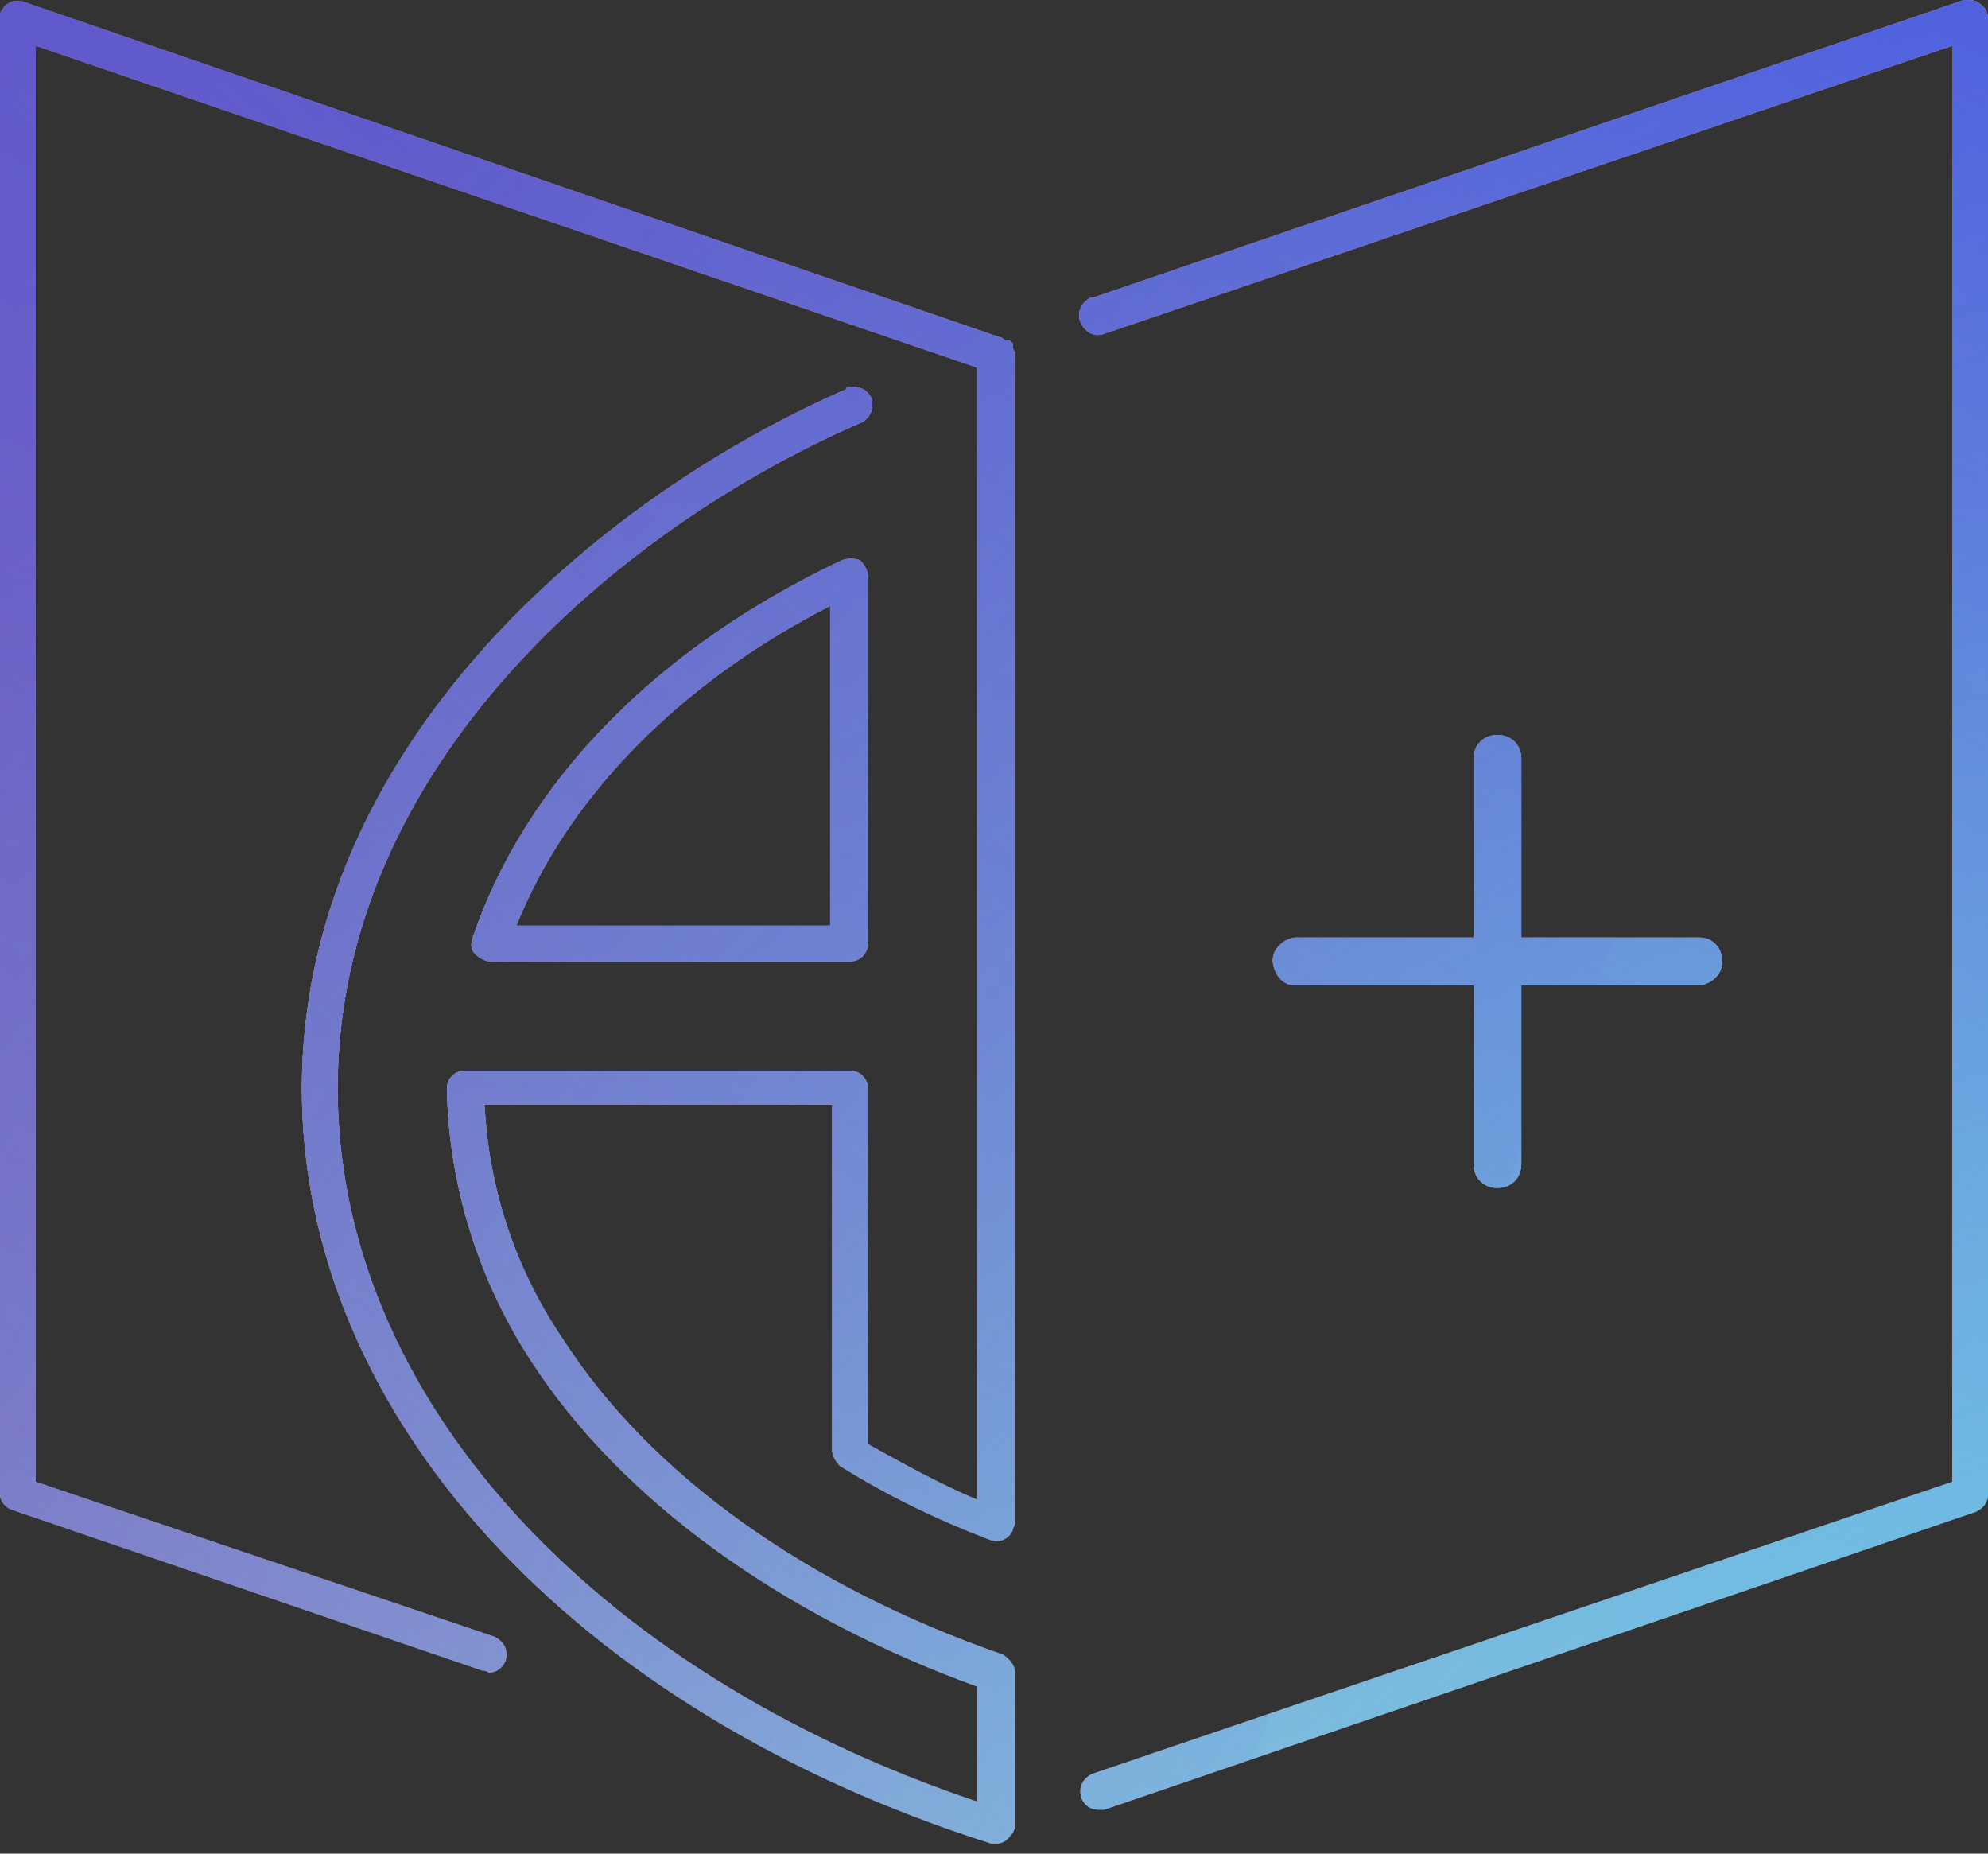
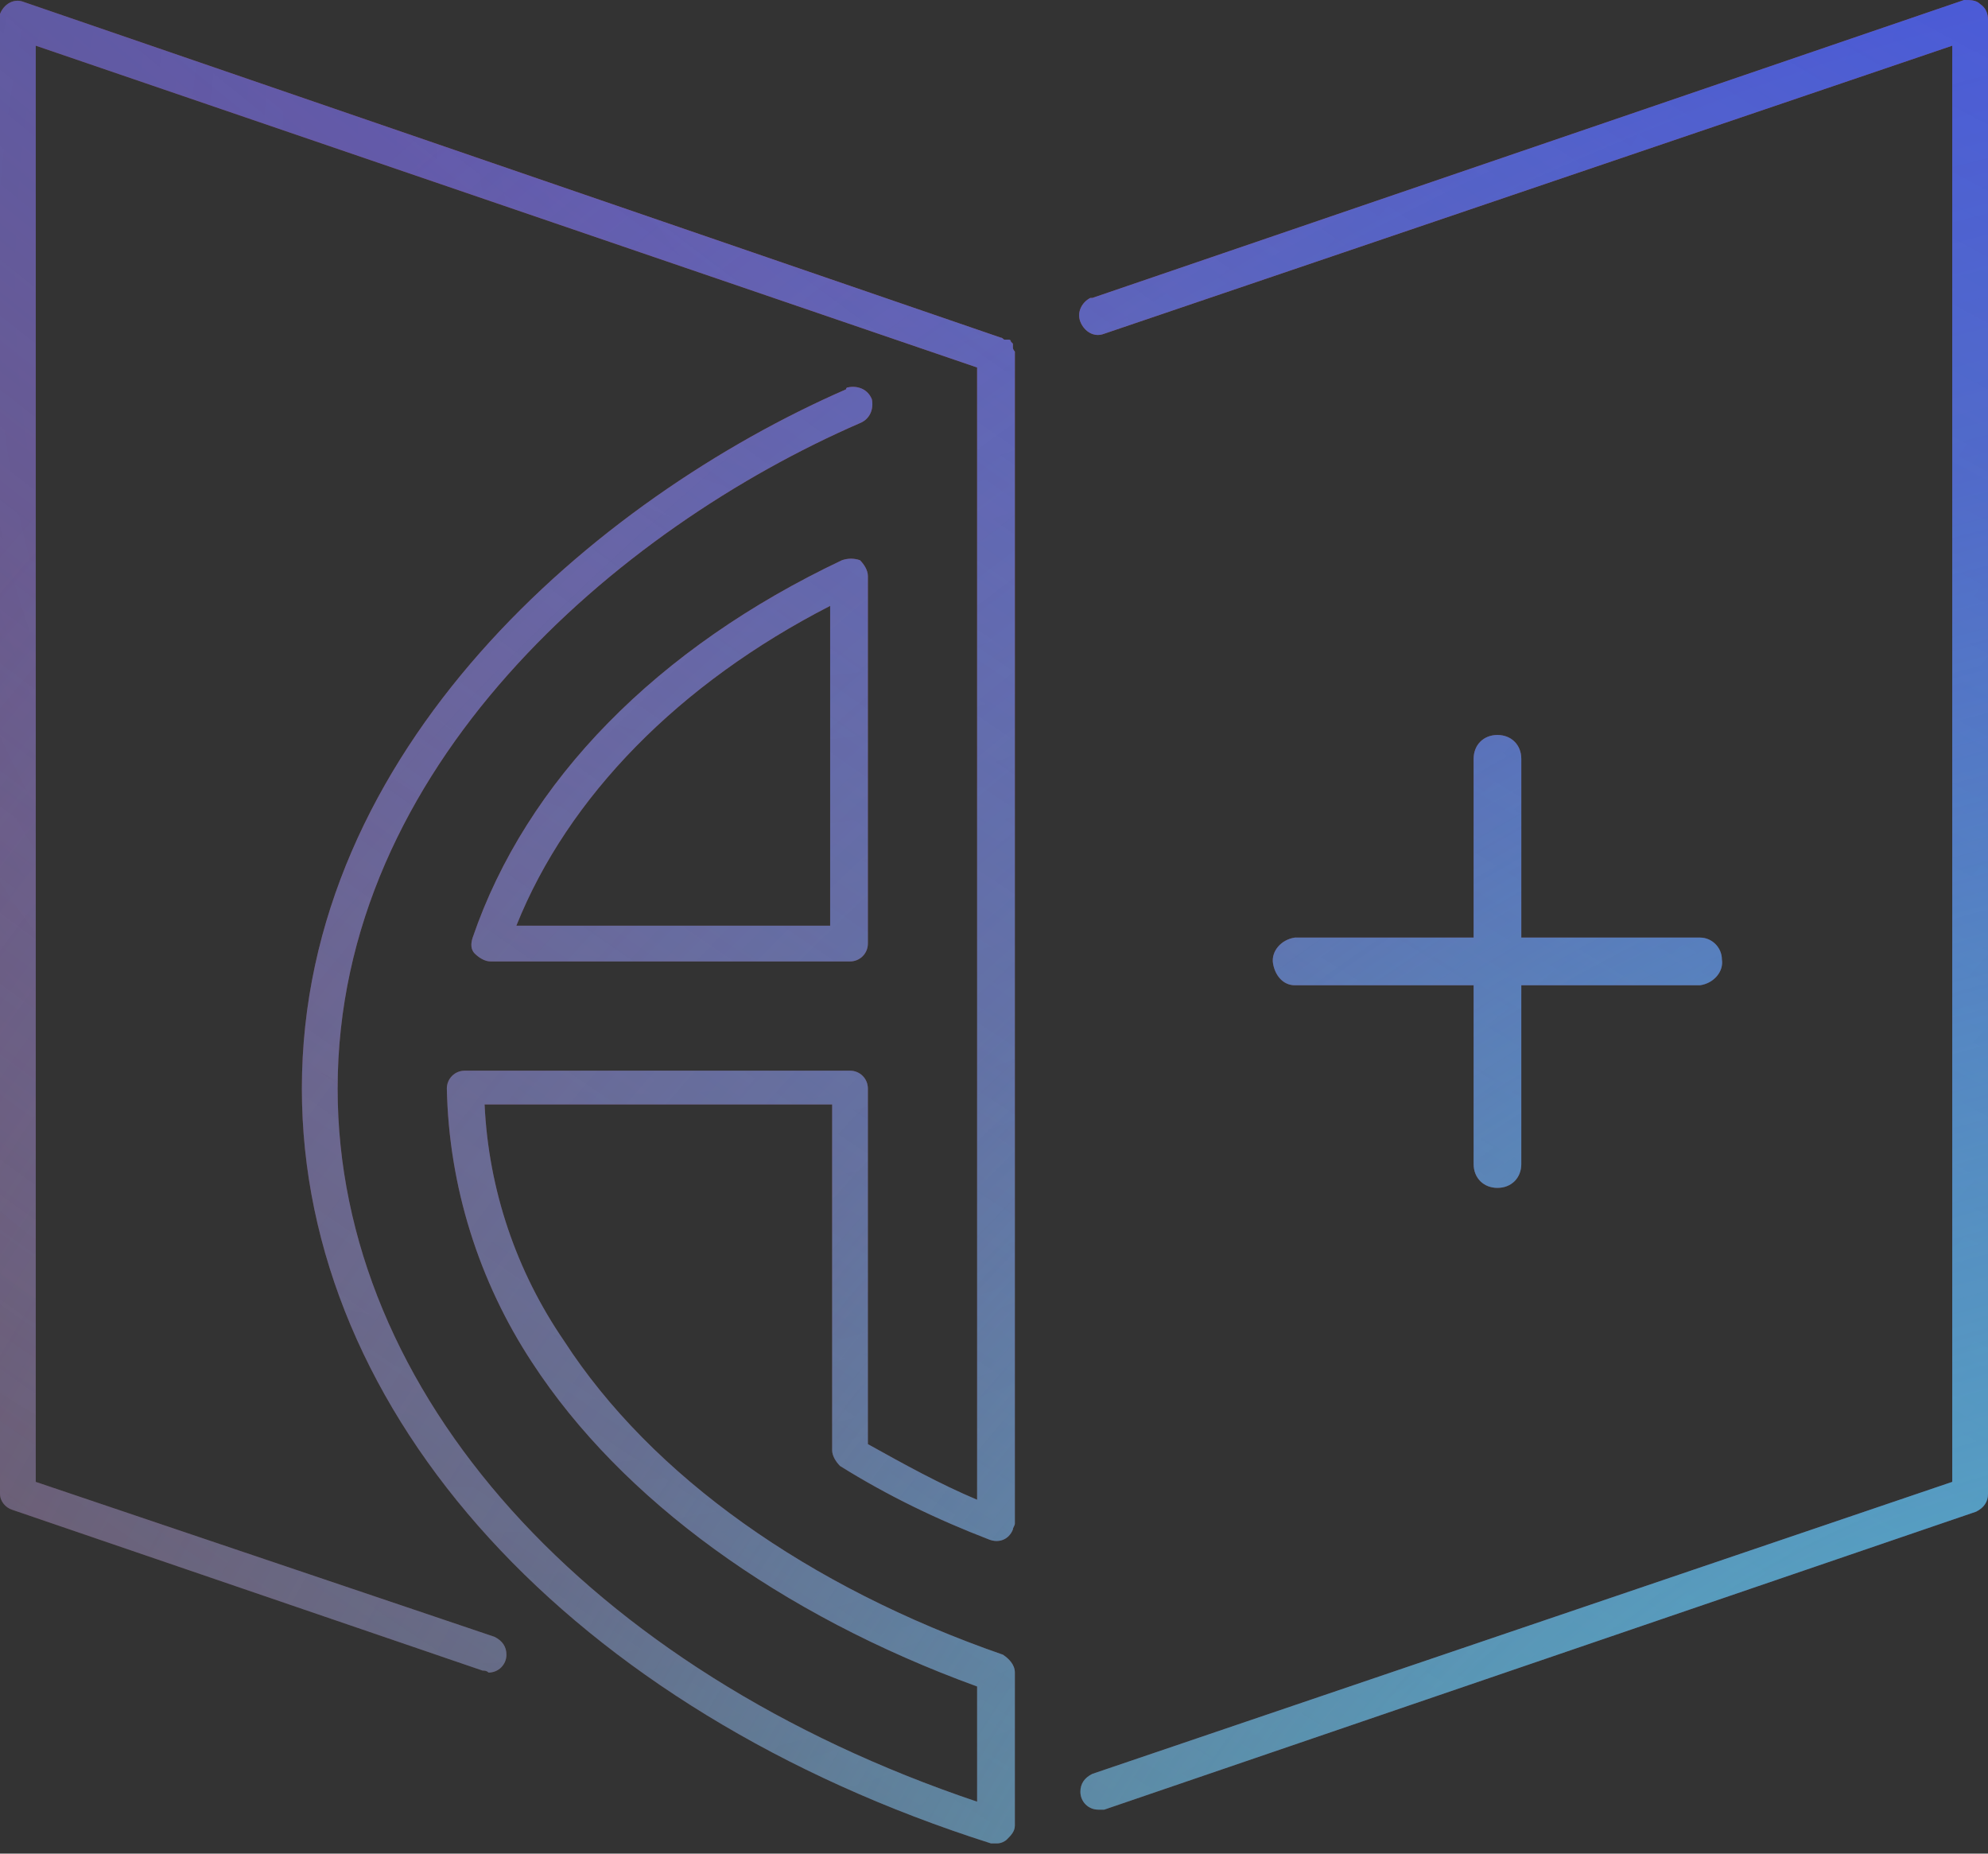
<svg xmlns="http://www.w3.org/2000/svg" width="118" height="110" viewBox="0 0 118 110" fill="none">
  <rect x="0" y="0" width="118" height="110" fill="#333333" stroke="none" />
-   <path d="M100.907 55.64H90.298V45.031C90.298 44.206 89.708 43.616 88.883 43.616C88.058 43.616 87.469 44.206 87.469 45.031V55.64H76.859C76.034 55.758 75.445 56.465 75.562 57.173C75.68 57.88 76.152 58.469 76.859 58.469H87.469V69.079C87.469 69.904 88.058 70.493 88.883 70.493C89.708 70.493 90.298 69.904 90.298 69.079V58.469H100.907C101.732 58.352 102.322 57.644 102.204 56.937C102.204 56.23 101.614 55.64 100.907 55.64ZM51.043 33.243C50.689 33.125 50.336 33.125 49.982 33.243C39.019 38.43 31.239 46.328 28.056 55.64C27.938 55.994 27.938 56.348 28.174 56.583C28.41 56.819 28.763 57.055 29.117 57.055H50.453C51.043 57.055 51.514 56.583 51.514 55.994V34.186C51.514 33.832 51.279 33.478 51.043 33.243ZM49.393 54.933H30.649C33.714 47.271 40.316 40.551 49.275 35.954V54.933H49.393ZM118 1.179V88.647C118 89.119 117.764 89.472 117.293 89.708L65.543 107.391C65.425 107.391 65.307 107.391 65.189 107.391C64.599 107.391 64.128 106.919 64.128 106.33C64.128 105.858 64.364 105.505 64.835 105.269L115.878 87.94V2.711L65.543 19.804C64.953 20.04 64.364 19.686 64.128 19.097C63.892 18.508 64.246 17.918 64.717 17.682C64.717 17.682 64.717 17.682 64.835 17.682L116.585 0C116.939 0 117.293 0 117.528 0.236C117.882 0.472 118 0.825 118 1.179ZM60.12 20.629C60.12 20.512 60.12 20.512 60.12 20.394L60.002 20.276C60.002 20.158 59.884 20.158 59.884 20.158H59.648C59.531 20.158 59.531 20.04 59.413 20.04L1.415 0.118C0.825 -0.118 0.236 0.236 0 0.825C0 0.943 0 1.061 0 1.179V88.647C0 89.119 0.354 89.472 0.707 89.59L28.645 99.139C28.763 99.139 28.881 99.139 28.999 99.257C29.588 99.257 30.06 98.785 30.06 98.196C30.06 97.724 29.824 97.371 29.353 97.135L2.122 87.94V2.711L57.998 21.808V89.001C55.758 88.058 53.636 86.879 51.514 85.7V64.599C51.514 64.01 51.043 63.538 50.453 63.538H27.584C26.995 63.538 26.523 64.01 26.523 64.599C26.641 70.376 28.41 76.034 31.592 80.867C36.897 89.001 46.328 95.838 57.998 100.082V106.919C34.893 99.139 20.04 82.635 20.04 64.599C20.04 45.502 36.661 31.357 51.043 25.109C51.632 24.873 51.868 24.284 51.75 23.694C51.514 23.105 50.925 22.869 50.336 22.987C50.336 22.987 50.218 22.987 50.218 23.105C35.365 29.588 17.918 44.442 17.918 64.599C17.918 83.932 33.95 101.497 58.823 109.395C58.941 109.395 59.059 109.395 59.177 109.395C59.413 109.395 59.648 109.277 59.766 109.159C60.002 108.923 60.238 108.687 60.238 108.334V99.257C60.238 98.785 59.884 98.432 59.531 98.196C47.978 94.188 38.665 87.586 33.478 79.57C30.649 75.445 28.999 70.611 28.763 65.543H49.393V86.054C49.393 86.408 49.628 86.761 49.864 86.997C52.693 88.765 55.64 90.18 58.705 91.359C59.295 91.594 59.884 91.359 60.12 90.769C60.12 90.651 60.238 90.534 60.238 90.416V20.865C60.238 20.865 60.12 20.747 60.12 20.629Z" fill="#F2F5FA" />
-   <path d="M100.907 55.64H90.298V45.031C90.298 44.206 89.708 43.616 88.883 43.616C88.058 43.616 87.469 44.206 87.469 45.031V55.64H76.859C76.034 55.758 75.445 56.465 75.562 57.173C75.68 57.88 76.152 58.469 76.859 58.469H87.469V69.079C87.469 69.904 88.058 70.493 88.883 70.493C89.708 70.493 90.298 69.904 90.298 69.079V58.469H100.907C101.732 58.352 102.322 57.644 102.204 56.937C102.204 56.23 101.614 55.64 100.907 55.64ZM51.043 33.243C50.689 33.125 50.336 33.125 49.982 33.243C39.019 38.43 31.239 46.328 28.056 55.64C27.938 55.994 27.938 56.348 28.174 56.583C28.41 56.819 28.763 57.055 29.117 57.055H50.453C51.043 57.055 51.514 56.583 51.514 55.994V34.186C51.514 33.832 51.279 33.478 51.043 33.243ZM49.393 54.933H30.649C33.714 47.271 40.316 40.551 49.275 35.954V54.933H49.393ZM118 1.179V88.647C118 89.119 117.764 89.472 117.293 89.708L65.543 107.391C65.425 107.391 65.307 107.391 65.189 107.391C64.599 107.391 64.128 106.919 64.128 106.33C64.128 105.858 64.364 105.505 64.835 105.269L115.878 87.94V2.711L65.543 19.804C64.953 20.04 64.364 19.686 64.128 19.097C63.892 18.508 64.246 17.918 64.717 17.682C64.717 17.682 64.717 17.682 64.835 17.682L116.585 0C116.939 0 117.293 0 117.528 0.236C117.882 0.472 118 0.825 118 1.179ZM60.12 20.629C60.12 20.512 60.12 20.512 60.12 20.394L60.002 20.276C60.002 20.158 59.884 20.158 59.884 20.158H59.648C59.531 20.158 59.531 20.04 59.413 20.04L1.415 0.118C0.825 -0.118 0.236 0.236 0 0.825C0 0.943 0 1.061 0 1.179V88.647C0 89.119 0.354 89.472 0.707 89.59L28.645 99.139C28.763 99.139 28.881 99.139 28.999 99.257C29.588 99.257 30.06 98.785 30.06 98.196C30.06 97.724 29.824 97.371 29.353 97.135L2.122 87.94V2.711L57.998 21.808V89.001C55.758 88.058 53.636 86.879 51.514 85.7V64.599C51.514 64.01 51.043 63.538 50.453 63.538H27.584C26.995 63.538 26.523 64.01 26.523 64.599C26.641 70.376 28.41 76.034 31.592 80.867C36.897 89.001 46.328 95.838 57.998 100.082V106.919C34.893 99.139 20.04 82.635 20.04 64.599C20.04 45.502 36.661 31.357 51.043 25.109C51.632 24.873 51.868 24.284 51.75 23.694C51.514 23.105 50.925 22.869 50.336 22.987C50.336 22.987 50.218 22.987 50.218 23.105C35.365 29.588 17.918 44.442 17.918 64.599C17.918 83.932 33.95 101.497 58.823 109.395C58.941 109.395 59.059 109.395 59.177 109.395C59.413 109.395 59.648 109.277 59.766 109.159C60.002 108.923 60.238 108.687 60.238 108.334V99.257C60.238 98.785 59.884 98.432 59.531 98.196C47.978 94.188 38.665 87.586 33.478 79.57C30.649 75.445 28.999 70.611 28.763 65.543H49.393V86.054C49.393 86.408 49.628 86.761 49.864 86.997C52.693 88.765 55.64 90.18 58.705 91.359C59.295 91.594 59.884 91.359 60.12 90.769C60.12 90.651 60.238 90.534 60.238 90.416V20.865C60.238 20.865 60.12 20.747 60.12 20.629Z" fill="url(#paint0_radial_805_43653)" />
  <path d="M100.907 55.64H90.298V45.031C90.298 44.206 89.708 43.616 88.883 43.616C88.058 43.616 87.469 44.206 87.469 45.031V55.64H76.859C76.034 55.758 75.445 56.465 75.562 57.173C75.68 57.88 76.152 58.469 76.859 58.469H87.469V69.079C87.469 69.904 88.058 70.493 88.883 70.493C89.708 70.493 90.298 69.904 90.298 69.079V58.469H100.907C101.732 58.352 102.322 57.644 102.204 56.937C102.204 56.23 101.614 55.64 100.907 55.64ZM51.043 33.243C50.689 33.125 50.336 33.125 49.982 33.243C39.019 38.43 31.239 46.328 28.056 55.64C27.938 55.994 27.938 56.348 28.174 56.583C28.41 56.819 28.763 57.055 29.117 57.055H50.453C51.043 57.055 51.514 56.583 51.514 55.994V34.186C51.514 33.832 51.279 33.478 51.043 33.243ZM49.393 54.933H30.649C33.714 47.271 40.316 40.551 49.275 35.954V54.933H49.393ZM118 1.179V88.647C118 89.119 117.764 89.472 117.293 89.708L65.543 107.391C65.425 107.391 65.307 107.391 65.189 107.391C64.599 107.391 64.128 106.919 64.128 106.33C64.128 105.858 64.364 105.505 64.835 105.269L115.878 87.94V2.711L65.543 19.804C64.953 20.04 64.364 19.686 64.128 19.097C63.892 18.508 64.246 17.918 64.717 17.682C64.717 17.682 64.717 17.682 64.835 17.682L116.585 0C116.939 0 117.293 0 117.528 0.236C117.882 0.472 118 0.825 118 1.179ZM60.12 20.629C60.12 20.512 60.12 20.512 60.12 20.394L60.002 20.276C60.002 20.158 59.884 20.158 59.884 20.158H59.648C59.531 20.158 59.531 20.04 59.413 20.04L1.415 0.118C0.825 -0.118 0.236 0.236 0 0.825C0 0.943 0 1.061 0 1.179V88.647C0 89.119 0.354 89.472 0.707 89.59L28.645 99.139C28.763 99.139 28.881 99.139 28.999 99.257C29.588 99.257 30.06 98.785 30.06 98.196C30.06 97.724 29.824 97.371 29.353 97.135L2.122 87.94V2.711L57.998 21.808V89.001C55.758 88.058 53.636 86.879 51.514 85.7V64.599C51.514 64.01 51.043 63.538 50.453 63.538H27.584C26.995 63.538 26.523 64.01 26.523 64.599C26.641 70.376 28.41 76.034 31.592 80.867C36.897 89.001 46.328 95.838 57.998 100.082V106.919C34.893 99.139 20.04 82.635 20.04 64.599C20.04 45.502 36.661 31.357 51.043 25.109C51.632 24.873 51.868 24.284 51.75 23.694C51.514 23.105 50.925 22.869 50.336 22.987C50.336 22.987 50.218 22.987 50.218 23.105C35.365 29.588 17.918 44.442 17.918 64.599C17.918 83.932 33.95 101.497 58.823 109.395C58.941 109.395 59.059 109.395 59.177 109.395C59.413 109.395 59.648 109.277 59.766 109.159C60.002 108.923 60.238 108.687 60.238 108.334V99.257C60.238 98.785 59.884 98.432 59.531 98.196C47.978 94.188 38.665 87.586 33.478 79.57C30.649 75.445 28.999 70.611 28.763 65.543H49.393V86.054C49.393 86.408 49.628 86.761 49.864 86.997C52.693 88.765 55.64 90.18 58.705 91.359C59.295 91.594 59.884 91.359 60.12 90.769C60.12 90.651 60.238 90.534 60.238 90.416V20.865C60.238 20.865 60.12 20.747 60.12 20.629Z" fill="url(#paint1_radial_805_43653)" fill-opacity="0.7" />
-   <path d="M100.907 55.64H90.298V45.031C90.298 44.206 89.708 43.616 88.883 43.616C88.058 43.616 87.469 44.206 87.469 45.031V55.64H76.859C76.034 55.758 75.445 56.465 75.562 57.173C75.68 57.88 76.152 58.469 76.859 58.469H87.469V69.079C87.469 69.904 88.058 70.493 88.883 70.493C89.708 70.493 90.298 69.904 90.298 69.079V58.469H100.907C101.732 58.352 102.322 57.644 102.204 56.937C102.204 56.23 101.614 55.64 100.907 55.64ZM51.043 33.243C50.689 33.125 50.336 33.125 49.982 33.243C39.019 38.43 31.239 46.328 28.056 55.64C27.938 55.994 27.938 56.348 28.174 56.583C28.41 56.819 28.763 57.055 29.117 57.055H50.453C51.043 57.055 51.514 56.583 51.514 55.994V34.186C51.514 33.832 51.279 33.478 51.043 33.243ZM49.393 54.933H30.649C33.714 47.271 40.316 40.551 49.275 35.954V54.933H49.393ZM118 1.179V88.647C118 89.119 117.764 89.472 117.293 89.708L65.543 107.391C65.425 107.391 65.307 107.391 65.189 107.391C64.599 107.391 64.128 106.919 64.128 106.33C64.128 105.858 64.364 105.505 64.835 105.269L115.878 87.94V2.711L65.543 19.804C64.953 20.04 64.364 19.686 64.128 19.097C63.892 18.508 64.246 17.918 64.717 17.682C64.717 17.682 64.717 17.682 64.835 17.682L116.585 0C116.939 0 117.293 0 117.528 0.236C117.882 0.472 118 0.825 118 1.179ZM60.12 20.629C60.12 20.512 60.12 20.512 60.12 20.394L60.002 20.276C60.002 20.158 59.884 20.158 59.884 20.158H59.648C59.531 20.158 59.531 20.04 59.413 20.04L1.415 0.118C0.825 -0.118 0.236 0.236 0 0.825C0 0.943 0 1.061 0 1.179V88.647C0 89.119 0.354 89.472 0.707 89.59L28.645 99.139C28.763 99.139 28.881 99.139 28.999 99.257C29.588 99.257 30.06 98.785 30.06 98.196C30.06 97.724 29.824 97.371 29.353 97.135L2.122 87.94V2.711L57.998 21.808V89.001C55.758 88.058 53.636 86.879 51.514 85.7V64.599C51.514 64.01 51.043 63.538 50.453 63.538H27.584C26.995 63.538 26.523 64.01 26.523 64.599C26.641 70.376 28.41 76.034 31.592 80.867C36.897 89.001 46.328 95.838 57.998 100.082V106.919C34.893 99.139 20.04 82.635 20.04 64.599C20.04 45.502 36.661 31.357 51.043 25.109C51.632 24.873 51.868 24.284 51.75 23.694C51.514 23.105 50.925 22.869 50.336 22.987C50.336 22.987 50.218 22.987 50.218 23.105C35.365 29.588 17.918 44.442 17.918 64.599C17.918 83.932 33.95 101.497 58.823 109.395C58.941 109.395 59.059 109.395 59.177 109.395C59.413 109.395 59.648 109.277 59.766 109.159C60.002 108.923 60.238 108.687 60.238 108.334V99.257C60.238 98.785 59.884 98.432 59.531 98.196C47.978 94.188 38.665 87.586 33.478 79.57C30.649 75.445 28.999 70.611 28.763 65.543H49.393V86.054C49.393 86.408 49.628 86.761 49.864 86.997C52.693 88.765 55.64 90.18 58.705 91.359C59.295 91.594 59.884 91.359 60.12 90.769C60.12 90.651 60.238 90.534 60.238 90.416V20.865C60.238 20.865 60.12 20.747 60.12 20.629Z" fill="url(#paint2_radial_805_43653)" fill-opacity="0.31" style="mix-blend-mode:hard-light" />
-   <path d="M100.907 55.64H90.298V45.031C90.298 44.206 89.708 43.616 88.883 43.616C88.058 43.616 87.469 44.206 87.469 45.031V55.64H76.859C76.034 55.758 75.445 56.465 75.562 57.173C75.68 57.88 76.152 58.469 76.859 58.469H87.469V69.079C87.469 69.904 88.058 70.493 88.883 70.493C89.708 70.493 90.298 69.904 90.298 69.079V58.469H100.907C101.732 58.352 102.322 57.644 102.204 56.937C102.204 56.23 101.614 55.64 100.907 55.64ZM51.043 33.243C50.689 33.125 50.336 33.125 49.982 33.243C39.019 38.43 31.239 46.328 28.056 55.64C27.938 55.994 27.938 56.348 28.174 56.583C28.41 56.819 28.763 57.055 29.117 57.055H50.453C51.043 57.055 51.514 56.583 51.514 55.994V34.186C51.514 33.832 51.279 33.478 51.043 33.243ZM49.393 54.933H30.649C33.714 47.271 40.316 40.551 49.275 35.954V54.933H49.393ZM118 1.179V88.647C118 89.119 117.764 89.472 117.293 89.708L65.543 107.391C65.425 107.391 65.307 107.391 65.189 107.391C64.599 107.391 64.128 106.919 64.128 106.33C64.128 105.858 64.364 105.505 64.835 105.269L115.878 87.94V2.711L65.543 19.804C64.953 20.04 64.364 19.686 64.128 19.097C63.892 18.508 64.246 17.918 64.717 17.682C64.717 17.682 64.717 17.682 64.835 17.682L116.585 0C116.939 0 117.293 0 117.528 0.236C117.882 0.472 118 0.825 118 1.179ZM60.12 20.629C60.12 20.512 60.12 20.512 60.12 20.394L60.002 20.276C60.002 20.158 59.884 20.158 59.884 20.158H59.648C59.531 20.158 59.531 20.04 59.413 20.04L1.415 0.118C0.825 -0.118 0.236 0.236 0 0.825C0 0.943 0 1.061 0 1.179V88.647C0 89.119 0.354 89.472 0.707 89.59L28.645 99.139C28.763 99.139 28.881 99.139 28.999 99.257C29.588 99.257 30.06 98.785 30.06 98.196C30.06 97.724 29.824 97.371 29.353 97.135L2.122 87.94V2.711L57.998 21.808V89.001C55.758 88.058 53.636 86.879 51.514 85.7V64.599C51.514 64.01 51.043 63.538 50.453 63.538H27.584C26.995 63.538 26.523 64.01 26.523 64.599C26.641 70.376 28.41 76.034 31.592 80.867C36.897 89.001 46.328 95.838 57.998 100.082V106.919C34.893 99.139 20.04 82.635 20.04 64.599C20.04 45.502 36.661 31.357 51.043 25.109C51.632 24.873 51.868 24.284 51.75 23.694C51.514 23.105 50.925 22.869 50.336 22.987C50.336 22.987 50.218 22.987 50.218 23.105C35.365 29.588 17.918 44.442 17.918 64.599C17.918 83.932 33.95 101.497 58.823 109.395C58.941 109.395 59.059 109.395 59.177 109.395C59.413 109.395 59.648 109.277 59.766 109.159C60.002 108.923 60.238 108.687 60.238 108.334V99.257C60.238 98.785 59.884 98.432 59.531 98.196C47.978 94.188 38.665 87.586 33.478 79.57C30.649 75.445 28.999 70.611 28.763 65.543H49.393V86.054C49.393 86.408 49.628 86.761 49.864 86.997C52.693 88.765 55.64 90.18 58.705 91.359C59.295 91.594 59.884 91.359 60.12 90.769C60.12 90.651 60.238 90.534 60.238 90.416V20.865C60.238 20.865 60.12 20.747 60.12 20.629Z" fill="url(#paint3_linear_805_43653)" fill-opacity="0.49" style="mix-blend-mode:darken" />
  <path d="M100.907 55.64H90.298V45.031C90.298 44.206 89.708 43.616 88.883 43.616C88.058 43.616 87.469 44.206 87.469 45.031V55.64H76.859C76.034 55.758 75.445 56.465 75.562 57.173C75.68 57.88 76.152 58.469 76.859 58.469H87.469V69.079C87.469 69.904 88.058 70.493 88.883 70.493C89.708 70.493 90.298 69.904 90.298 69.079V58.469H100.907C101.732 58.352 102.322 57.644 102.204 56.937C102.204 56.23 101.614 55.64 100.907 55.64ZM51.043 33.243C50.689 33.125 50.336 33.125 49.982 33.243C39.019 38.43 31.239 46.328 28.056 55.64C27.938 55.994 27.938 56.348 28.174 56.583C28.41 56.819 28.763 57.055 29.117 57.055H50.453C51.043 57.055 51.514 56.583 51.514 55.994V34.186C51.514 33.832 51.279 33.478 51.043 33.243ZM49.393 54.933H30.649C33.714 47.271 40.316 40.551 49.275 35.954V54.933H49.393ZM118 1.179V88.647C118 89.119 117.764 89.472 117.293 89.708L65.543 107.391C65.425 107.391 65.307 107.391 65.189 107.391C64.599 107.391 64.128 106.919 64.128 106.33C64.128 105.858 64.364 105.505 64.835 105.269L115.878 87.94V2.711L65.543 19.804C64.953 20.04 64.364 19.686 64.128 19.097C63.892 18.508 64.246 17.918 64.717 17.682C64.717 17.682 64.717 17.682 64.835 17.682L116.585 0C116.939 0 117.293 0 117.528 0.236C117.882 0.472 118 0.825 118 1.179ZM60.12 20.629C60.12 20.512 60.12 20.512 60.12 20.394L60.002 20.276C60.002 20.158 59.884 20.158 59.884 20.158H59.648C59.531 20.158 59.531 20.04 59.413 20.04L1.415 0.118C0.825 -0.118 0.236 0.236 0 0.825C0 0.943 0 1.061 0 1.179V88.647C0 89.119 0.354 89.472 0.707 89.59L28.645 99.139C28.763 99.139 28.881 99.139 28.999 99.257C29.588 99.257 30.06 98.785 30.06 98.196C30.06 97.724 29.824 97.371 29.353 97.135L2.122 87.94V2.711L57.998 21.808V89.001C55.758 88.058 53.636 86.879 51.514 85.7V64.599C51.514 64.01 51.043 63.538 50.453 63.538H27.584C26.995 63.538 26.523 64.01 26.523 64.599C26.641 70.376 28.41 76.034 31.592 80.867C36.897 89.001 46.328 95.838 57.998 100.082V106.919C34.893 99.139 20.04 82.635 20.04 64.599C20.04 45.502 36.661 31.357 51.043 25.109C51.632 24.873 51.868 24.284 51.75 23.694C51.514 23.105 50.925 22.869 50.336 22.987C50.336 22.987 50.218 22.987 50.218 23.105C35.365 29.588 17.918 44.442 17.918 64.599C17.918 83.932 33.95 101.497 58.823 109.395C58.941 109.395 59.059 109.395 59.177 109.395C59.413 109.395 59.648 109.277 59.766 109.159C60.002 108.923 60.238 108.687 60.238 108.334V99.257C60.238 98.785 59.884 98.432 59.531 98.196C47.978 94.188 38.665 87.586 33.478 79.57C30.649 75.445 28.999 70.611 28.763 65.543H49.393V86.054C49.393 86.408 49.628 86.761 49.864 86.997C52.693 88.765 55.64 90.18 58.705 91.359C59.295 91.594 59.884 91.359 60.12 90.769C60.12 90.651 60.238 90.534 60.238 90.416V20.865C60.238 20.865 60.12 20.747 60.12 20.629Z" fill="url(#paint4_radial_805_43653)" />
  <path d="M100.907 55.64H90.298V45.031C90.298 44.206 89.708 43.616 88.883 43.616C88.058 43.616 87.469 44.206 87.469 45.031V55.64H76.859C76.034 55.758 75.445 56.465 75.562 57.173C75.68 57.88 76.152 58.469 76.859 58.469H87.469V69.079C87.469 69.904 88.058 70.493 88.883 70.493C89.708 70.493 90.298 69.904 90.298 69.079V58.469H100.907C101.732 58.352 102.322 57.644 102.204 56.937C102.204 56.23 101.614 55.64 100.907 55.64ZM51.043 33.243C50.689 33.125 50.336 33.125 49.982 33.243C39.019 38.43 31.239 46.328 28.056 55.64C27.938 55.994 27.938 56.348 28.174 56.583C28.41 56.819 28.763 57.055 29.117 57.055H50.453C51.043 57.055 51.514 56.583 51.514 55.994V34.186C51.514 33.832 51.279 33.478 51.043 33.243ZM49.393 54.933H30.649C33.714 47.271 40.316 40.551 49.275 35.954V54.933H49.393ZM118 1.179V88.647C118 89.119 117.764 89.472 117.293 89.708L65.543 107.391C65.425 107.391 65.307 107.391 65.189 107.391C64.599 107.391 64.128 106.919 64.128 106.33C64.128 105.858 64.364 105.505 64.835 105.269L115.878 87.94V2.711L65.543 19.804C64.953 20.04 64.364 19.686 64.128 19.097C63.892 18.508 64.246 17.918 64.717 17.682C64.717 17.682 64.717 17.682 64.835 17.682L116.585 0C116.939 0 117.293 0 117.528 0.236C117.882 0.472 118 0.825 118 1.179ZM60.12 20.629C60.12 20.512 60.12 20.512 60.12 20.394L60.002 20.276C60.002 20.158 59.884 20.158 59.884 20.158H59.648C59.531 20.158 59.531 20.04 59.413 20.04L1.415 0.118C0.825 -0.118 0.236 0.236 0 0.825C0 0.943 0 1.061 0 1.179V88.647C0 89.119 0.354 89.472 0.707 89.59L28.645 99.139C28.763 99.139 28.881 99.139 28.999 99.257C29.588 99.257 30.06 98.785 30.06 98.196C30.06 97.724 29.824 97.371 29.353 97.135L2.122 87.94V2.711L57.998 21.808V89.001C55.758 88.058 53.636 86.879 51.514 85.7V64.599C51.514 64.01 51.043 63.538 50.453 63.538H27.584C26.995 63.538 26.523 64.01 26.523 64.599C26.641 70.376 28.41 76.034 31.592 80.867C36.897 89.001 46.328 95.838 57.998 100.082V106.919C34.893 99.139 20.04 82.635 20.04 64.599C20.04 45.502 36.661 31.357 51.043 25.109C51.632 24.873 51.868 24.284 51.75 23.694C51.514 23.105 50.925 22.869 50.336 22.987C50.336 22.987 50.218 22.987 50.218 23.105C35.365 29.588 17.918 44.442 17.918 64.599C17.918 83.932 33.95 101.497 58.823 109.395C58.941 109.395 59.059 109.395 59.177 109.395C59.413 109.395 59.648 109.277 59.766 109.159C60.002 108.923 60.238 108.687 60.238 108.334V99.257C60.238 98.785 59.884 98.432 59.531 98.196C47.978 94.188 38.665 87.586 33.478 79.57C30.649 75.445 28.999 70.611 28.763 65.543H49.393V86.054C49.393 86.408 49.628 86.761 49.864 86.997C52.693 88.765 55.64 90.18 58.705 91.359C59.295 91.594 59.884 91.359 60.12 90.769C60.12 90.651 60.238 90.534 60.238 90.416V20.865C60.238 20.865 60.12 20.747 60.12 20.629Z" fill="url(#paint5_radial_805_43653)" fill-opacity="0.73" style="mix-blend-mode:hard-light" />
  <defs>
    <radialGradient id="paint0_radial_805_43653" cx="0" cy="0" r="1" gradientUnits="userSpaceOnUse" gradientTransform="translate(-11.346 -6.837) rotate(43.461) scale(182.891 176.493)">
      <stop offset="0.016" stop-color="#4445E1" />
      <stop offset="1" stop-color="#309EE6" stop-opacity="0" />
    </radialGradient>
    <radialGradient id="paint1_radial_805_43653" cx="0" cy="0" r="1" gradientUnits="userSpaceOnUse" gradientTransform="translate(64.673 -13.797) rotate(32.803) scale(211.93 346.06)">
      <stop stop-color="#FF5555" />
      <stop offset="0.62" stop-color="#FF5555" stop-opacity="0.21" />
      <stop offset="1" stop-color="#FF5555" stop-opacity="0" />
    </radialGradient>
    <radialGradient id="paint2_radial_805_43653" cx="0" cy="0" r="1" gradientUnits="userSpaceOnUse" gradientTransform="translate(-102.115 112.844) rotate(-16.218) scale(382.852 92.775)">
      <stop stop-color="#5DE3EC" />
      <stop offset="0.598" stop-color="#5DE3EC" stop-opacity="0.23" />
      <stop offset="1" stop-color="#5DE3EC" stop-opacity="0" />
    </radialGradient>
    <linearGradient id="paint3_linear_805_43653" x1="-11.346" y1="100.506" x2="61.602" y2="132.889" gradientUnits="userSpaceOnUse">
      <stop stop-color="#862AB1" />
      <stop offset="1" stop-color="#A94CD5" stop-opacity="0.312" />
      <stop offset="1" stop-color="#B95BE6" stop-opacity="0" />
    </linearGradient>
    <radialGradient id="paint4_radial_805_43653" cx="0" cy="0" r="1" gradientUnits="userSpaceOnUse" gradientTransform="translate(107.788 -25.297) rotate(122.435) scale(211.549 648.596)">
      <stop stop-color="#4445E1" />
      <stop offset="1" stop-color="#309EE6" stop-opacity="0" />
    </radialGradient>
    <radialGradient id="paint5_radial_805_43653" cx="0" cy="0" r="1" gradientUnits="userSpaceOnUse" gradientTransform="translate(120.075 131.274) rotate(-140.807) scale(154.933 195.943)">
      <stop stop-color="#5DE3EC" />
      <stop offset="0.598" stop-color="#5DE3EC" stop-opacity="0.23" />
      <stop offset="1" stop-color="#5DE3EC" stop-opacity="0" />
    </radialGradient>
  </defs>
</svg>